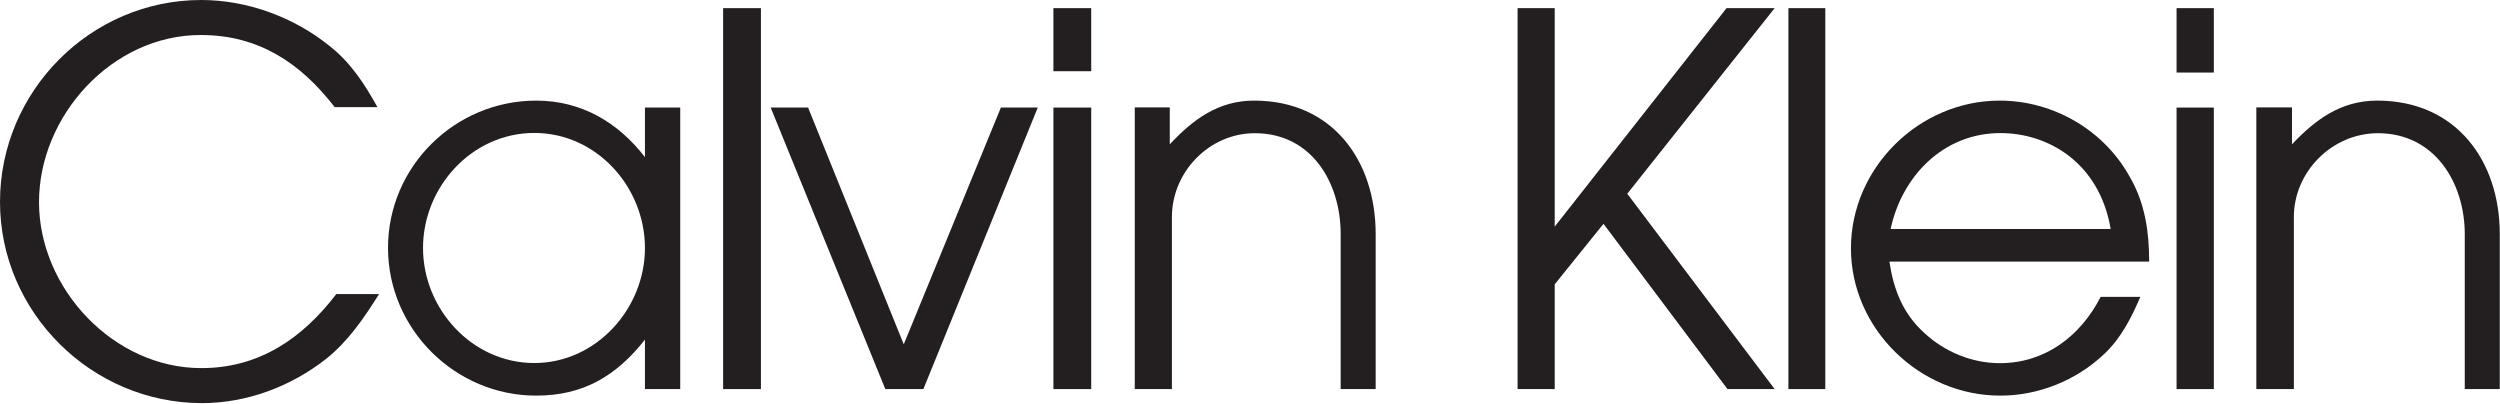
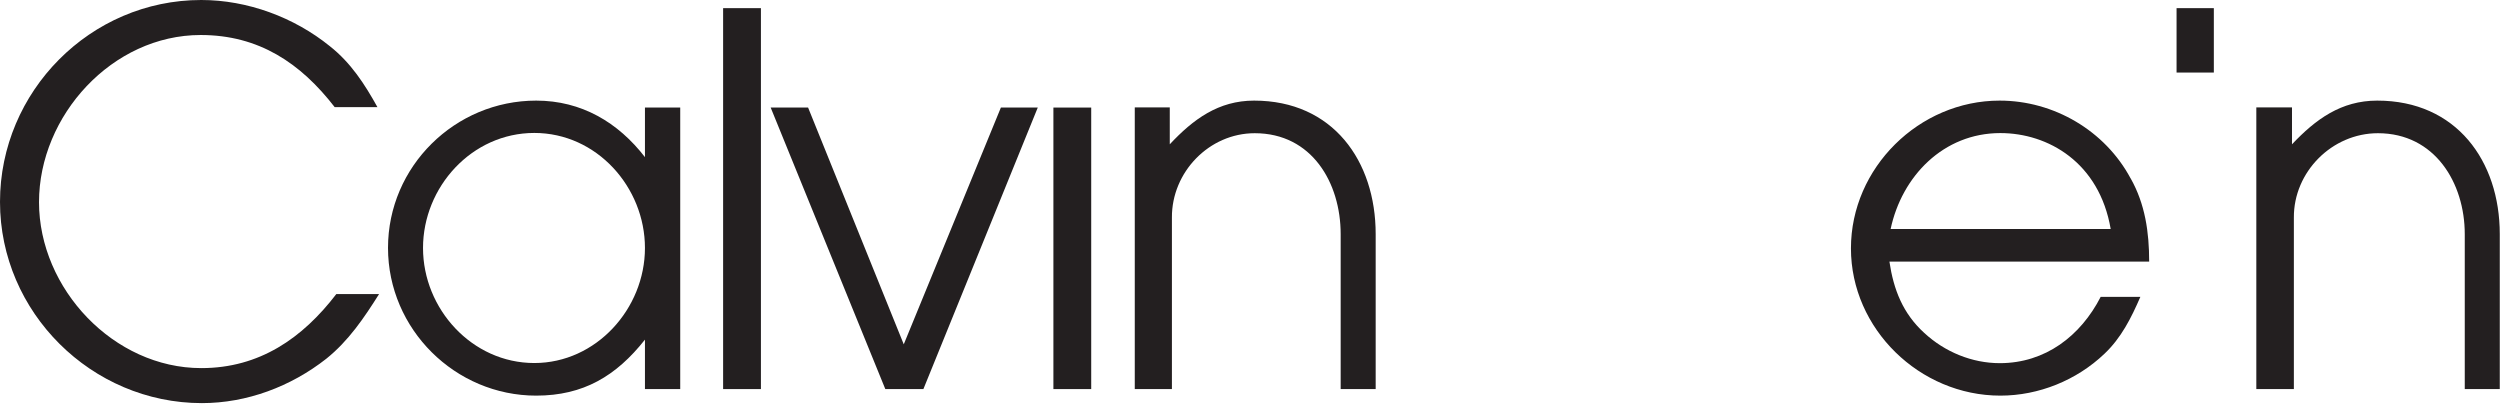
<svg xmlns="http://www.w3.org/2000/svg" width="3995" height="645" viewBox="0 0 3995 645" fill="none">
  <g clip-path="url(#clip0_1378_68279)">
    <path fill-rule="evenodd" clip-rule="evenodd" d="M321.551 588.229C181.7 588.229 62.346 461.402 62.346 323.046C62.346 184.689 179.351 55.941 320.697 55.941C413.576 55.941 480.405 100.778 534.851 171.238H603.175C582.678 134.3 560.686 100.351 527.165 73.876C469.943 27.543 395.427 0 321.551 0C144.335 0 0 146.257 0 322.619C0 498.981 146.257 644.17 322.619 644.17C394.573 644.17 464.819 617.694 521.4 573.284C556.843 544.886 581.824 507.948 605.738 469.943H537.413C483.394 540.402 414.643 588.229 321.765 588.229H321.551Z" fill="#231F20" />
    <path fill-rule="evenodd" clip-rule="evenodd" d="M1030.63 251.092C987.714 195.579 929.211 160.776 856.83 160.776C727.014 160.776 620.044 266.038 620.044 396.068C620.044 526.098 727.441 632.214 856.83 632.214C932.201 632.214 984.725 600.827 1030.63 542.752V621.752H1087V171.879H1030.63V251.306V251.092ZM853.841 580.117C754.344 580.117 675.984 493.644 675.984 396.282C675.984 298.919 753.917 212.446 853.841 212.446C953.765 212.446 1030.63 299.346 1030.63 396.282C1030.63 493.217 952.698 580.117 853.841 580.117Z" fill="#231F20" />
    <path fill-rule="evenodd" clip-rule="evenodd" d="M1155.54 621.751H1215.96V13.024H1155.54V621.751Z" fill="#231F20" />
    <path fill-rule="evenodd" clip-rule="evenodd" d="M1444.2 550.224L1291.32 171.878H1231.54L1414.73 621.751H1475.58L1658.35 171.878H1599.42L1444.2 550.224Z" fill="#231F20" />
    <path fill-rule="evenodd" clip-rule="evenodd" d="M1683.34 621.751H1743.76V171.878H1683.34V621.751Z" fill="#231F20" />
-     <path fill-rule="evenodd" clip-rule="evenodd" d="M1683.34 113.802H1743.76V13.024H1683.34V113.802Z" fill="#231F20" />
+     <path fill-rule="evenodd" clip-rule="evenodd" d="M1683.34 113.802H1743.76H1683.34V113.802Z" fill="#231F20" />
    <path fill-rule="evenodd" clip-rule="evenodd" d="M2004.03 160.776C1947.02 160.776 1906.67 190.668 1869.3 230.595V171.665H1813.36V621.752H1872.72V347.6C1872.29 275.219 1932.08 212.874 2005.1 212.874C2096.48 212.874 2142.39 292.301 2142.39 374.076V621.752H2198.33V374.076C2198.33 257.284 2130 160.776 2004.03 160.776V160.776Z" fill="#231F20" />
-     <path fill-rule="evenodd" clip-rule="evenodd" d="M2759.02 13.024L2484.44 362.118V13.024H2425.09V621.751H2484.44V454.356L2562.38 357.635L2760.52 621.751H2835.89L2600.38 309.594L2835.89 13.024H2759.02Z" fill="#231F20" />
-     <path fill-rule="evenodd" clip-rule="evenodd" d="M2857.87 621.751H2916.8V13.024H2857.87V621.751Z" fill="#231F20" />
    <path fill-rule="evenodd" clip-rule="evenodd" d="M3404.69 285.041C3363.7 208.603 3281.92 160.776 3195.45 160.776C3066.7 160.776 2957.81 268.173 2957.81 396.922C2957.81 525.671 3067.77 632.214 3196.52 632.214C3258.01 632.214 3318.43 607.66 3362.84 565.384C3389.75 539.976 3405.76 507.949 3420.28 474.427H3356.86C3324.84 536.773 3268.47 580.33 3195.66 580.33C3151.25 580.33 3107.69 562.395 3074.81 531.863C3040.86 500.903 3025.92 462.898 3019.3 418.06H3434.37C3434.37 371.087 3427.96 326.249 3404.9 285.255L3404.69 285.041ZM3021.22 365.963C3039.16 281.625 3105.56 212.66 3196.52 212.66C3272.95 212.66 3354.73 259.633 3372.88 365.963H3021.22Z" fill="#231F20" />
-     <path fill-rule="evenodd" clip-rule="evenodd" d="M3478.14 621.751H3537.71V171.878H3478.14V621.751Z" fill="#231F20" />
    <path fill-rule="evenodd" clip-rule="evenodd" d="M3478.14 115.938H3537.71V13.024H3478.14V115.938Z" fill="#231F20" />
    <path fill-rule="evenodd" clip-rule="evenodd" d="M3798.83 160.776C3740.97 160.776 3700.4 190.668 3662.61 230.595V171.665H3605.6V621.752H3665.6V347.6C3665.17 274.792 3726.45 212.874 3799.9 212.874C3890.86 212.874 3938.68 292.301 3938.68 374.076V621.752H3994.63V374.076C3994.63 257.284 3925.23 160.776 3798.83 160.776V160.776Z" fill="#231F20" />
  </g>
  <defs>
    <clipPath id="clip0_1378_68279">
      <rect width="3994.62" height="644.17" fill="white" />
    </clipPath>
  </defs>
</svg>